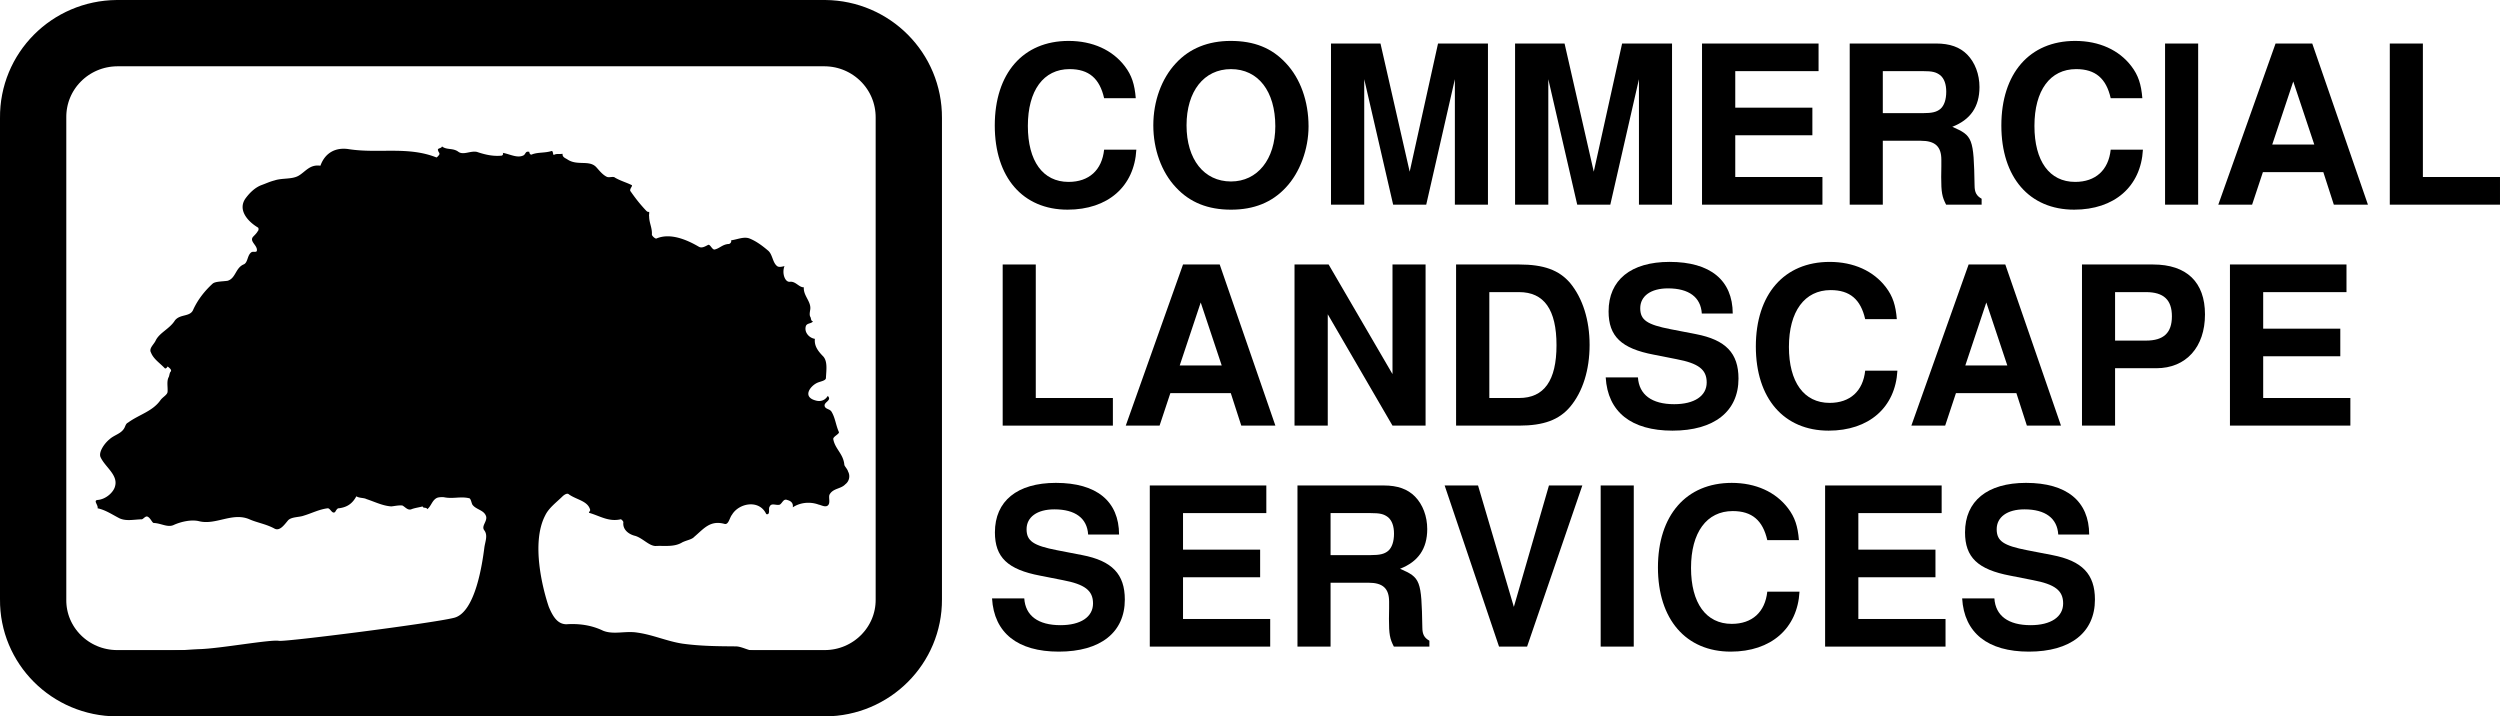
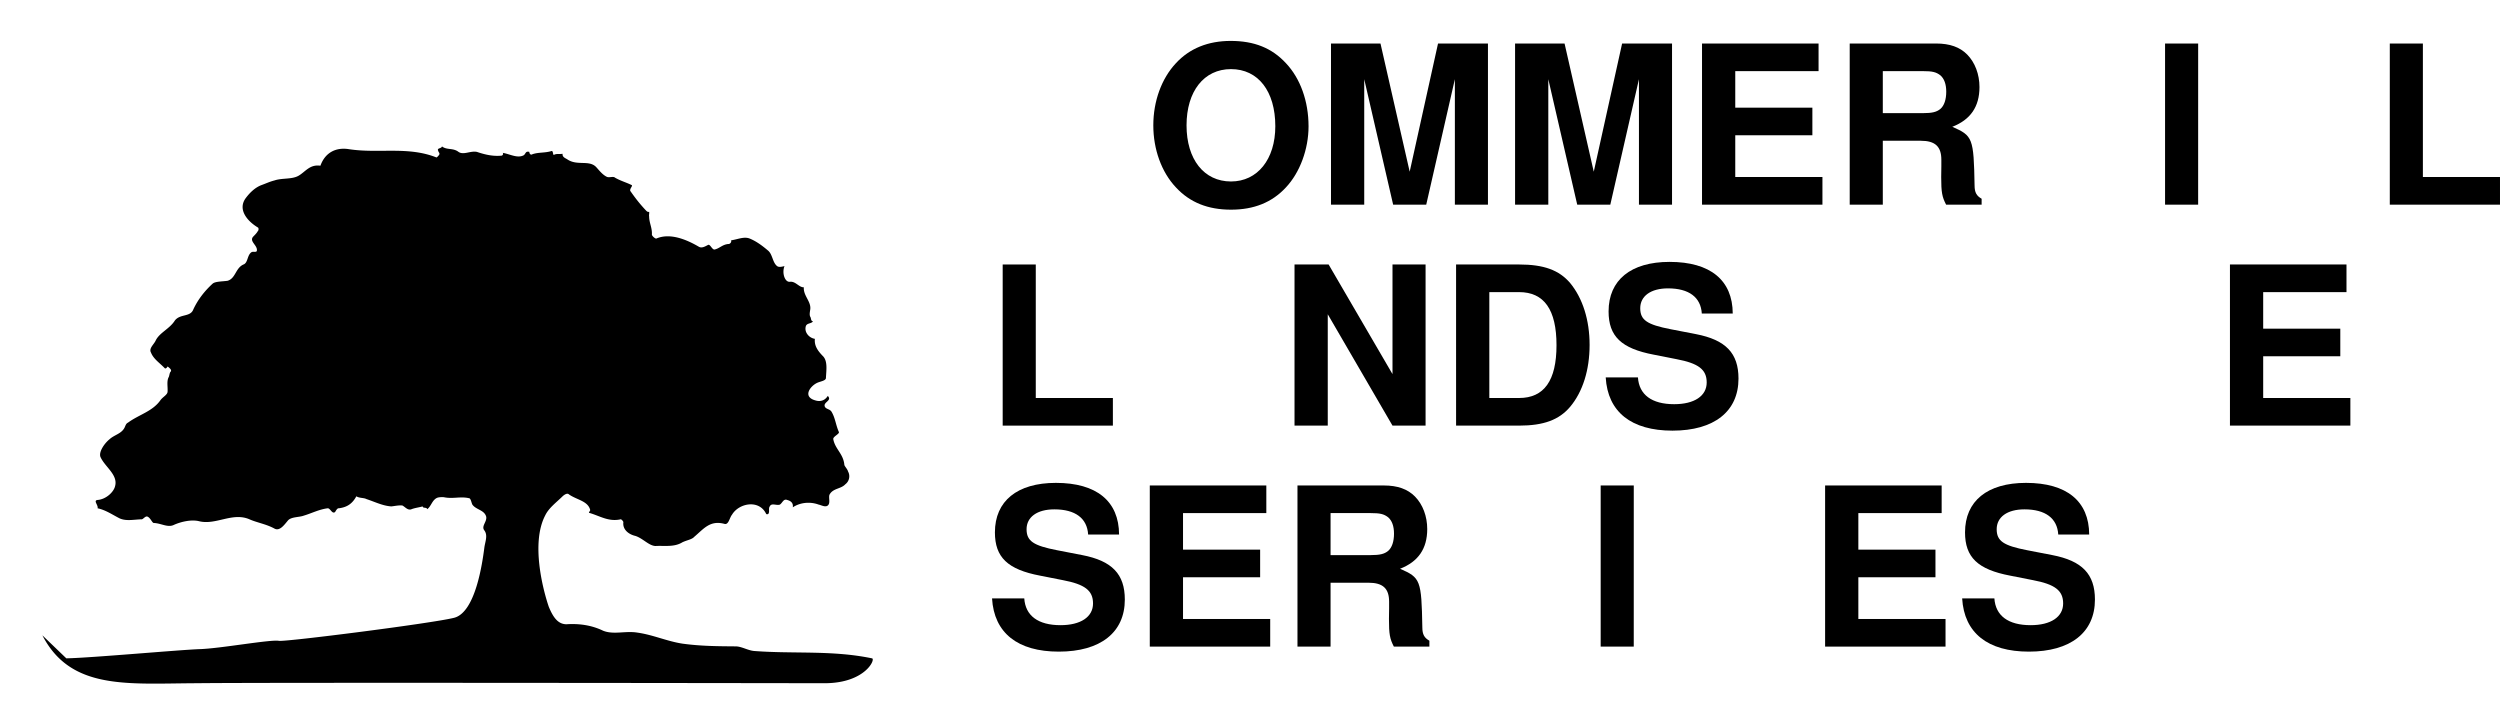
<svg xmlns="http://www.w3.org/2000/svg" xmlns:xlink="http://www.w3.org/1999/xlink" width="271.514" height="77.802">
  <defs>
-     <path id="a" d="M16.375-11.563c-.125-1.515-.438-2.484-1.188-3.468-1.343-1.766-3.5-2.75-6.109-2.75-4.953 0-8.015 3.531-8.015 9.187 0 5.64 3.046 9.14 7.906 9.14 4.375 0 7.25-2.515 7.469-6.515h-3.5c-.235 2.219-1.641 3.5-3.86 3.5-2.797 0-4.422-2.265-4.422-6.078 0-3.86 1.703-6.172 4.532-6.172 2.093 0 3.265 1.016 3.75 3.156zm0 0" />
    <path id="b" d="M9.36-17.781c-2.454 0-4.47.812-5.954 2.422C1.844-13.688.953-11.234.953-8.61c0 2.609.89 5.078 2.453 6.734C4.922-.235 6.891.547 9.391.547c2.484 0 4.453-.781 5.968-2.422 1.516-1.61 2.454-4.156 2.454-6.625 0-2.734-.891-5.203-2.454-6.86-1.53-1.656-3.453-2.421-6-2.421zm.03 3.062c2.954 0 4.813 2.406 4.813 6.203 0 3.594-1.937 6-4.812 6-2.938 0-4.829-2.406-4.829-6.093 0-3.704 1.891-6.11 4.829-6.11zm0 0" />
    <path id="c" d="M5.188-13.625 8.328 0h3.594l3.11-13.625V0h3.593v-17.5h-5.422L10.125-3.578 6.953-17.5H1.578V0h3.61Zm0 0" />
    <path id="d" d="M5.5-7.531h8.375v-3H5.5V-14.5h9.047v-3H1.89V0h13.078v-3H5.5Zm0 0" />
    <path id="e" d="M5.516-6.938H9.64c1.562 0 2.234.625 2.234 2.063v.719c-.016.453-.016.89-.016 1.156 0 1.656.094 2.156.532 3h3.859v-.64c-.547-.313-.766-.672-.766-1.454-.093-5.156-.203-5.39-2.421-6.36 1.968-.765 2.953-2.171 2.953-4.312 0-1.39-.485-2.671-1.328-3.53-.797-.813-1.891-1.204-3.391-1.204H1.922V0h3.594zm0-3V-14.5h4.343c1.032 0 1.438.094 1.907.453.421.36.64.969.64 1.781 0 .844-.219 1.516-.64 1.875-.407.329-.875.454-1.907.454zm0 0" />
    <path id="f" d="M5.11-17.5H1.515V0h3.593zm0 0" />
-     <path id="g" d="M12.031-3.531 13.171 0h3.704l-6.047-17.5H6.844L.625 0h3.672l1.172-3.531Zm-.984-3H6.484l2.282-6.844zm0 0" />
    <path id="h" d="M5.516-17.5H1.922V0H13.89v-3H5.516zm0 0" />
    <path id="i" d="M12.266 0h3.593v-17.5h-3.593v11.906L5.328-17.5H1.625V0h3.61v-12.094zm0 0" />
    <path id="j" d="M1.844 0h6.843c2.672 0 4.344-.625 5.547-2.047 1.36-1.625 2.11-3.984 2.11-6.719 0-2.703-.75-5.062-2.11-6.718-1.203-1.407-2.859-2.016-5.546-2.016H1.843Zm3.61-3v-11.5h3.234c2.718 0 4.062 1.906 4.062 5.766C12.75-4.891 11.406-3 8.687-3Zm0 0" />
    <path id="k" d="M14.563-12.172c-.016-3.625-2.438-5.61-6.86-5.61-4.203 0-6.625 1.97-6.625 5.376 0 2.703 1.375 4.031 4.922 4.703l2.453.484c2.39.453 3.281 1.125 3.281 2.532 0 1.468-1.343 2.359-3.53 2.359-2.438 0-3.813-1.031-3.938-2.906h-3.5c.218 3.75 2.78 5.78 7.25 5.78 4.515 0 7.171-2.077 7.171-5.655 0-2.766-1.39-4.204-4.624-4.829l-2.735-.53c-2.578-.5-3.312-1-3.312-2.282 0-1.313 1.14-2.156 3.015-2.156 2.282 0 3.563.969 3.672 2.734zm0 0" />
-     <path id="l" d="M5.422-6.234h4.484c3.219 0 5.281-2.282 5.281-5.844 0-3.5-1.984-5.422-5.64-5.422H1.828V0h3.594zm0-3V-14.5h3.36c1.921 0 2.812.844 2.812 2.625 0 1.797-.89 2.64-2.813 2.64zm0 0" />
-     <path id="m" d="m9.531 0 6-17.5h-3.625L8.094-4.312 4.204-17.5H.577L6.484 0Zm0 0" />
  </defs>
-   <path fill="none" stroke="#000" stroke-width="7.2" d="M89.6 74.202c5.047-.02 9.13-4.098 9.102-9.102V12.8c.027-5.075-4.055-9.153-9.102-9.2H12.702c-5.07.047-9.152 4.125-9.102 9.2v52.3c-.05 5.004 4.032 9.082 9.102 9.102zm0 0" />
  <path d="M7.202 71.498c2.559-.039 12.32-.925 14.5-1 2.203-.062 7.742-1.078 8.598-.898.843.105 16.652-1.906 19-2.5 2.343-.562 3.09-5.988 3.3-7.602.079-.652.415-1.343 0-1.898-.363-.457.325-.953.2-1.5-.211-.727-1.102-.73-1.5-1.3-.125-.262-.164-.708-.399-.7-.922-.203-1.75.105-2.699-.102-.184-.011-.582-.02-.8.102-.489.281-.583.887-1 1.2-.09-.259-.458-.055-.5-.302-.419.118-.825.157-1.2.301-.41.18-.707-.258-1-.398-.387-.047-.871.066-1.203.097-.938-.062-1.762-.488-2.7-.796-.288-.157-.761-.086-1.097-.301-.402.746-.953 1.187-1.902 1.3-.14-.038-.313.235-.399.399-.324.281-.515-.398-.8-.398-.922.105-1.774.554-2.602.796-.48.188-1.317.118-1.7.5-.417.485-.913 1.235-1.5.903-.882-.485-1.91-.645-2.699-1-1.859-.809-3.668.672-5.5.199-.855-.2-1.964.07-2.699.398-.668.344-1.394-.175-2.199-.199-.18-.008-.36-.574-.703-.699-.223-.062-.438.277-.598.3-.828.013-1.668.227-2.402-.1-.793-.4-1.512-.91-2.399-1.098.094-.344-.507-.844 0-.903.946-.078 1.762-.883 1.899-1.5.348-1.246-1.152-2.125-1.598-3.199-.176-.539.434-1.441 1-1.898.516-.473 1.246-.582 1.598-1.204.121-.207.156-.488.402-.597 1.196-.875 2.64-1.211 3.5-2.403.274-.406.82-.617.801-1 .027-.5-.105-1.058.098-1.5.101-.156.086-.39.199-.597.23-.2-.074-.426-.297-.602-.062.121-.191.266-.3.2-.548-.579-1.223-.997-1.5-1.7-.262-.457.292-.863.5-1.3.406-.872 1.519-1.27 2.097-2.2.578-.734 1.687-.347 2-1.199.512-1.102 1.262-2.035 2.102-2.8.292-.239 1.007-.223 1.601-.302.914-.25.863-1.433 1.797-1.796.437-.23.348-.98.8-1.301.188-.14.579.074.602-.2.067-.57-.863-.992-.402-1.5.137-.148.371-.359.5-.601.113-.086.102-.371 0-.398-1.184-.715-2.215-1.985-1.297-3.204.418-.554.984-1.128 1.7-1.398.48-.172.906-.379 1.398-.5.824-.285 1.875-.102 2.601-.5.77-.43 1.223-1.273 2.399-1.102.504-1.417 1.672-2.03 3.101-1.796 3.262.496 6.383-.34 9.5.898.07-.008.235-.2.301-.3.09-.188-.086-.262-.101-.4-.2-.362.355-.234.398-.5.535.419 1.207.138 1.8.598.548.372 1.313-.152 2 0 .872.293 1.743.504 2.7.403.105-.043.191-.184.102-.301.769.133 1.535.586 2.199.3.324-.116.21-.534.699-.402-.035.133.09.293.203.301.703-.297 1.43-.156 2.2-.398.218-.031.105.535.3.398.297-.133.578-.039.899-.097-.047.355.285.464.5.597 1.054.735 2.324.063 3.101.801.246.238.676.855 1.2 1.102.261.128.699-.09.898.097.601.348 1.203.504 1.8.801.18.082-.328.469-.101.7.539.769.973 1.323 1.602 2 .035.03.222.288.398.198.035.168-.035.387 0 .5.004.735.344 1.223.3 2 .048.172.395.47.5.403 1.493-.637 3.298.133 4.602.898.336.192.703-.054 1-.199.227-.117.426.527.7.5.546-.113.835-.539 1.5-.602.085.04.382-.132.3-.398.688-.094 1.383-.434 2-.2.754.302 1.418.81 2 1.302.516.414.485 1.296 1 1.699.215.156.563.05.801 0-.305.734.035 1.785.598 1.699.617-.066.968.617 1.5.602-.074.91.808 1.535.699 2.398-.04.254-.113.61 0 .8.113.161.035.466.3.5-.218.294-.722.153-.8.598-.137.637.406 1.211 1 1.301-.078.766.328 1.32.902 1.903.492.535.344 1.496.301 2.296.04.368-.61.403-1 .602-.754.383-1.562 1.523-.101 1.898.519.149 1-.015 1.3-.5.524.536-.586.672-.3 1.204.156.242.519.226.699.5.418.683.465 1.449.8 2.199.126.219-.664.508-.601.8.2 1.083 1.102 1.579 1.203 2.797.059.184.34.458.399.704A1.086 1.086 0 0 1 91.8 52.6c-.477.516-1.313.414-1.7 1.102-.156.3.13.93-.199 1.199-.277.219-.691-.04-1-.102-.914-.336-2-.238-2.8.301.07-.473-.204-.691-.602-.8-.41-.169-.523.323-.797.5-.371.14-.902-.223-1.101.198-.145.192-.032.45-.102.704-.004.101-.2.226-.297.097-.766-1.586-2.96-1.156-3.703.102-.27.328-.36 1.098-.797 1-1.586-.434-2.254.515-3.3 1.398-.255.297-.81.36-1.301.602-.887.547-1.95.34-2.899.398-.715-.011-1.387-.843-2.203-1.097-.68-.153-1.406-.664-1.297-1.5-.035-.137-.25-.336-.3-.301-1.305.293-2.25-.367-3.403-.7-.117 0 .086-.202.102-.3-.227-.996-1.473-1.113-2.301-1.7-.211-.222-.586.094-.7.2-.69.68-1.511 1.27-1.898 2.098-1.531 2.957-.27 7.94.399 9.902.503 1.219 1.027 1.875 1.898 1.898 1.344-.09 2.71.078 4 .7 1.129.46 2.422-.004 3.703.203 1.7.234 3.203.933 4.899 1.199 1.972.273 3.84.285 5.8.3.649.005 1.309.438 2 .5 4.336.329 8.492-.1 12.801.798.43.05-.7 2.683-5.101 2.703 0 0-60.743-.098-68.2 0-7.543.027-13.707.785-16.8-5.203l2.601 2.5" />
  <g transform="translate(-193.025 -320.775)">
    <use xlink:href="#a" width="100%" height="100%" x="300" y="343" />
    <use xlink:href="#b" width="100%" height="100%" x="317.328" y="343" />
    <use xlink:href="#c" width="100%" height="100%" x="336" y="343" />
    <use xlink:href="#c" width="100%" height="100%" x="355.992" y="343" />
    <use xlink:href="#d" width="100%" height="100%" x="375.984" y="343" />
    <use xlink:href="#e" width="100%" height="100%" x="391.992" y="343" />
    <use xlink:href="#a" width="100%" height="100%" x="409.32" y="343" />
    <use xlink:href="#f" width="100%" height="100%" x="426.648" y="343" />
    <use xlink:href="#g" width="100%" height="100%" x="433.32" y="343" />
    <use xlink:href="#h" width="100%" height="100%" x="450.648" y="343" />
  </g>
  <g transform="translate(-193.025 -320.775)">
    <use xlink:href="#h" width="100%" height="100%" x="300" y="367" />
    <use xlink:href="#g" width="100%" height="100%" x="314.664" y="367" />
    <use xlink:href="#i" width="100%" height="100%" x="331.992" y="367" />
    <use xlink:href="#j" width="100%" height="100%" x="349.32" y="367" />
    <use xlink:href="#k" width="100%" height="100%" x="366.648" y="367" />
    <use xlink:href="#a" width="100%" height="100%" x="382.656" y="367" />
    <use xlink:href="#g" width="100%" height="100%" x="399.984" y="367" />
    <use xlink:href="#l" width="100%" height="100%" x="417.312" y="367" />
    <use xlink:href="#d" width="100%" height="100%" x="433.32" y="367" />
  </g>
  <g transform="translate(-193.025 -320.775)">
    <use xlink:href="#k" width="100%" height="100%" x="300" y="391" />
    <use xlink:href="#d" width="100%" height="100%" x="316.008" y="391" />
    <use xlink:href="#e" width="100%" height="100%" x="332.016" y="391" />
    <use xlink:href="#m" width="100%" height="100%" x="349.344" y="391" />
    <use xlink:href="#f" width="100%" height="100%" x="365.352" y="391" />
    <use xlink:href="#a" width="100%" height="100%" x="372.024" y="391" />
    <use xlink:href="#d" width="100%" height="100%" x="389.352" y="391" />
    <use xlink:href="#k" width="100%" height="100%" x="405.36" y="391" />
  </g>
</svg>